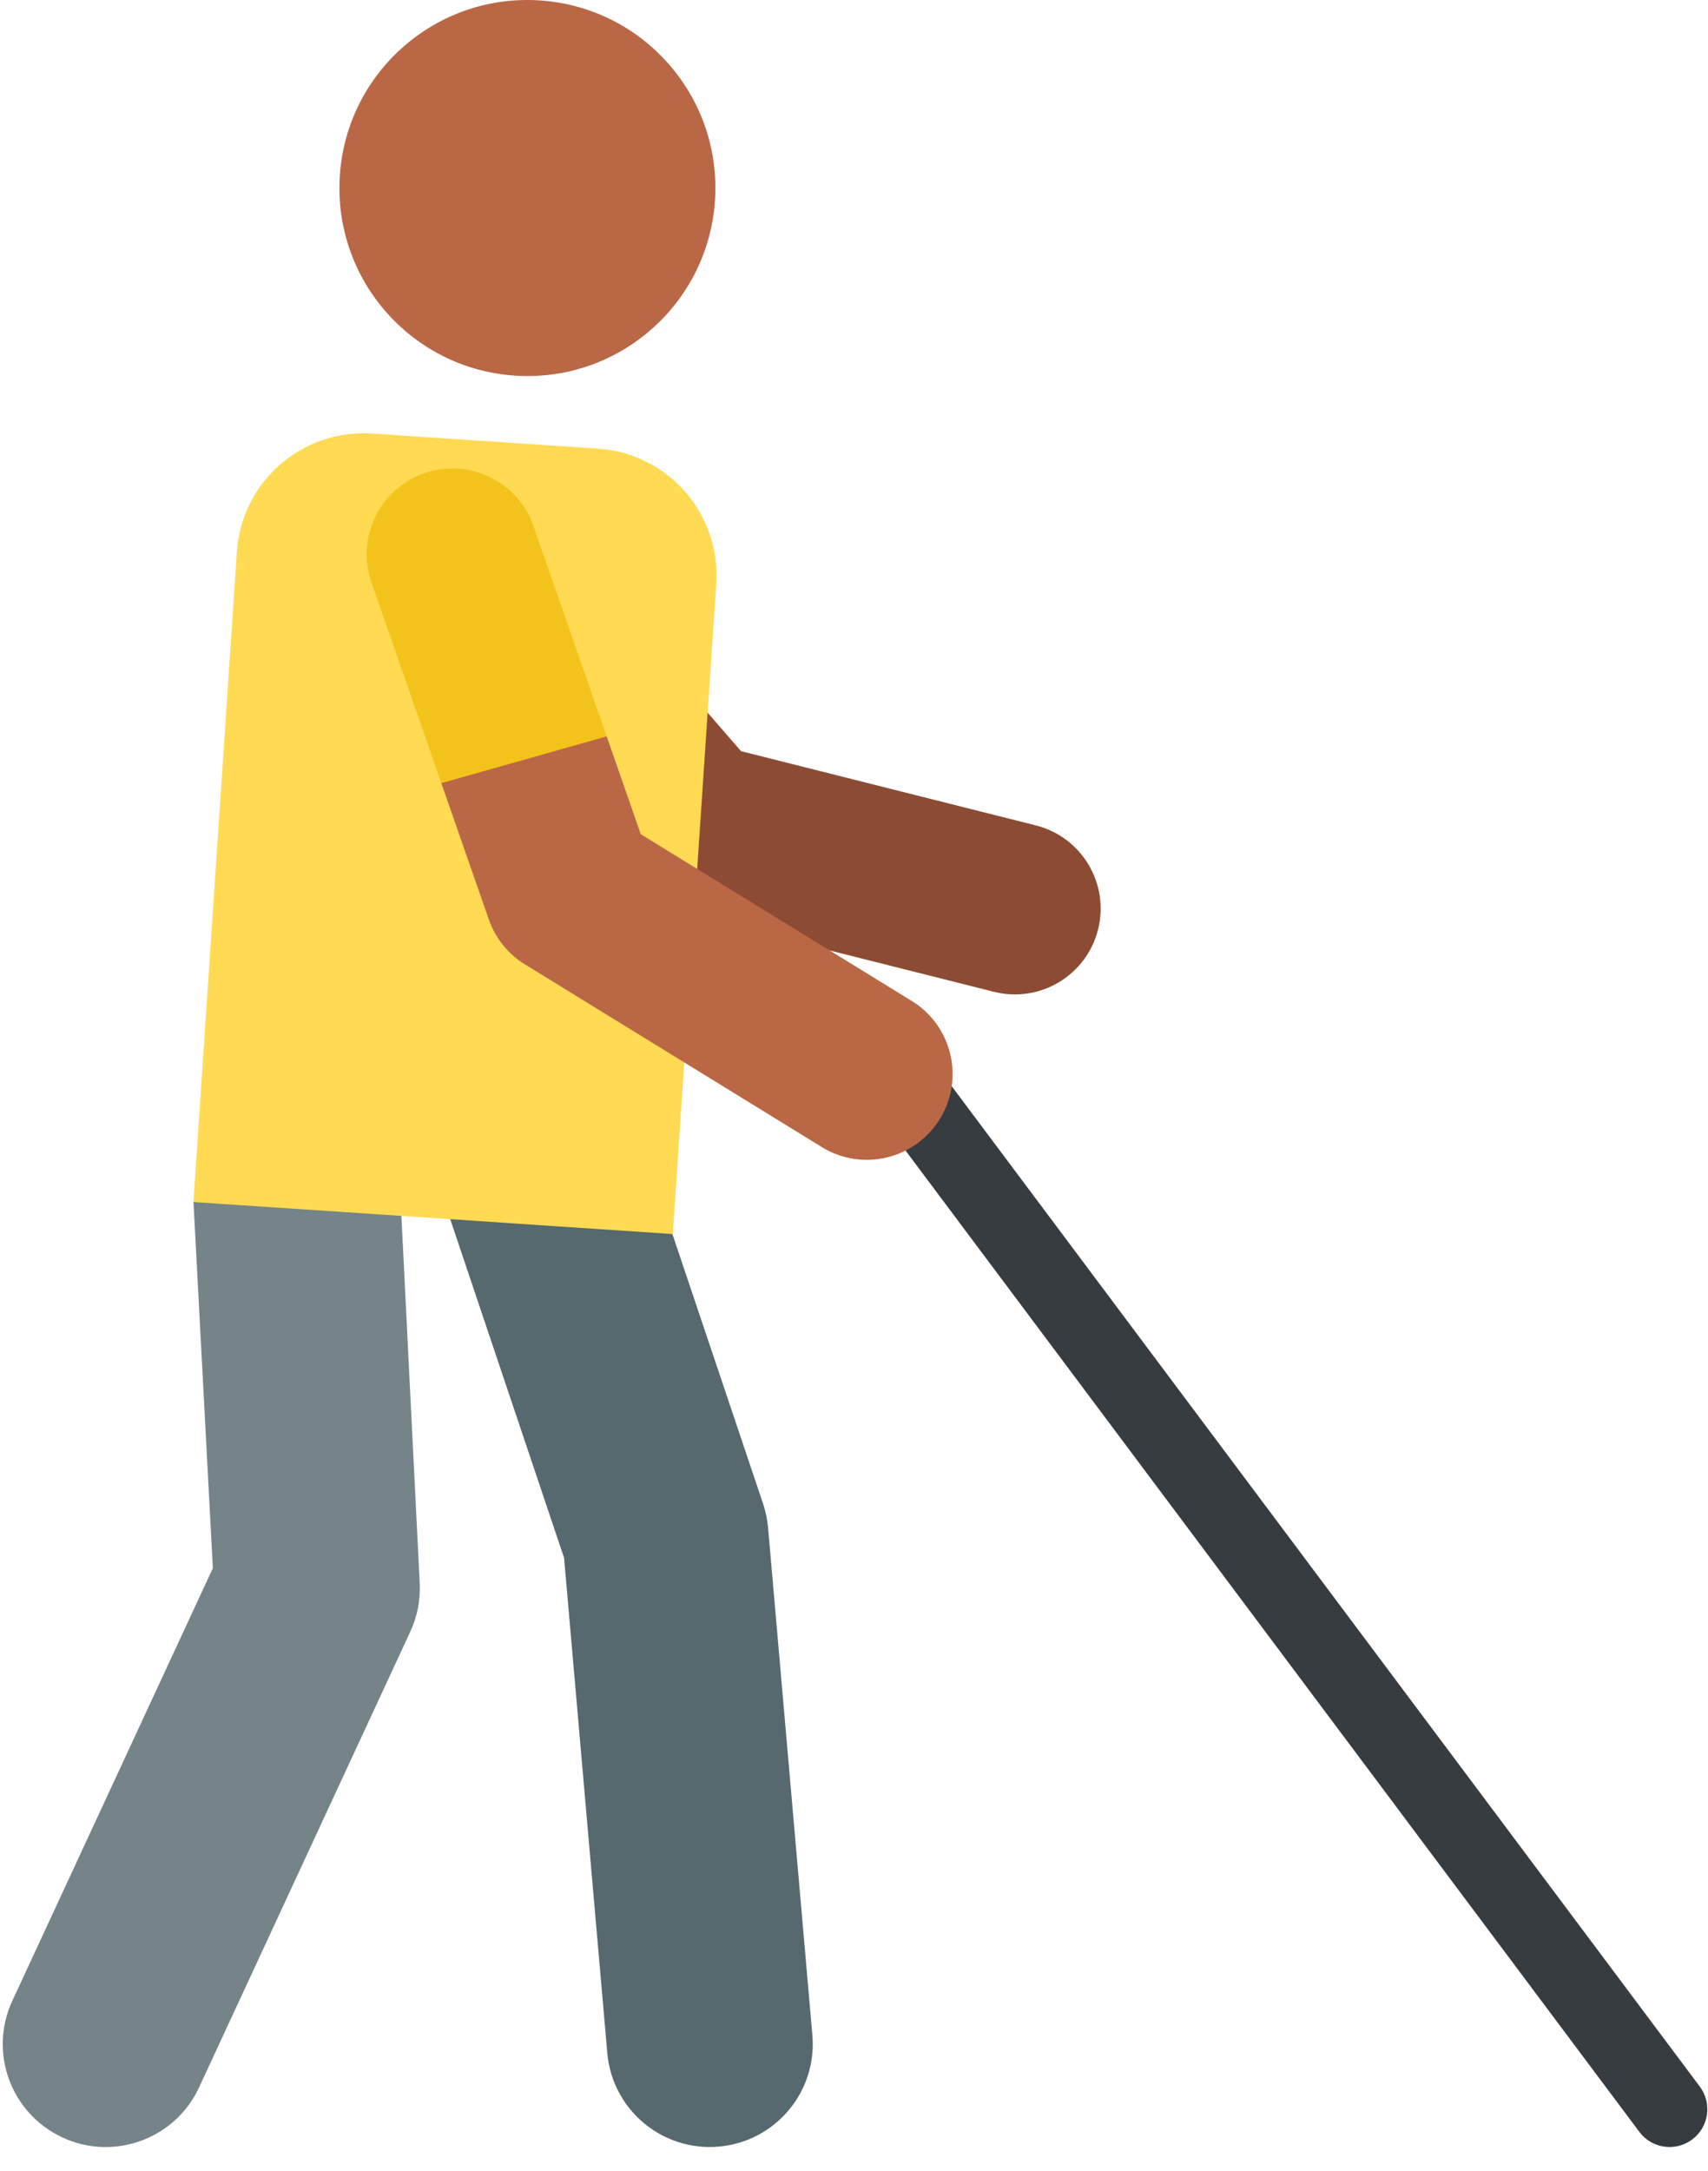
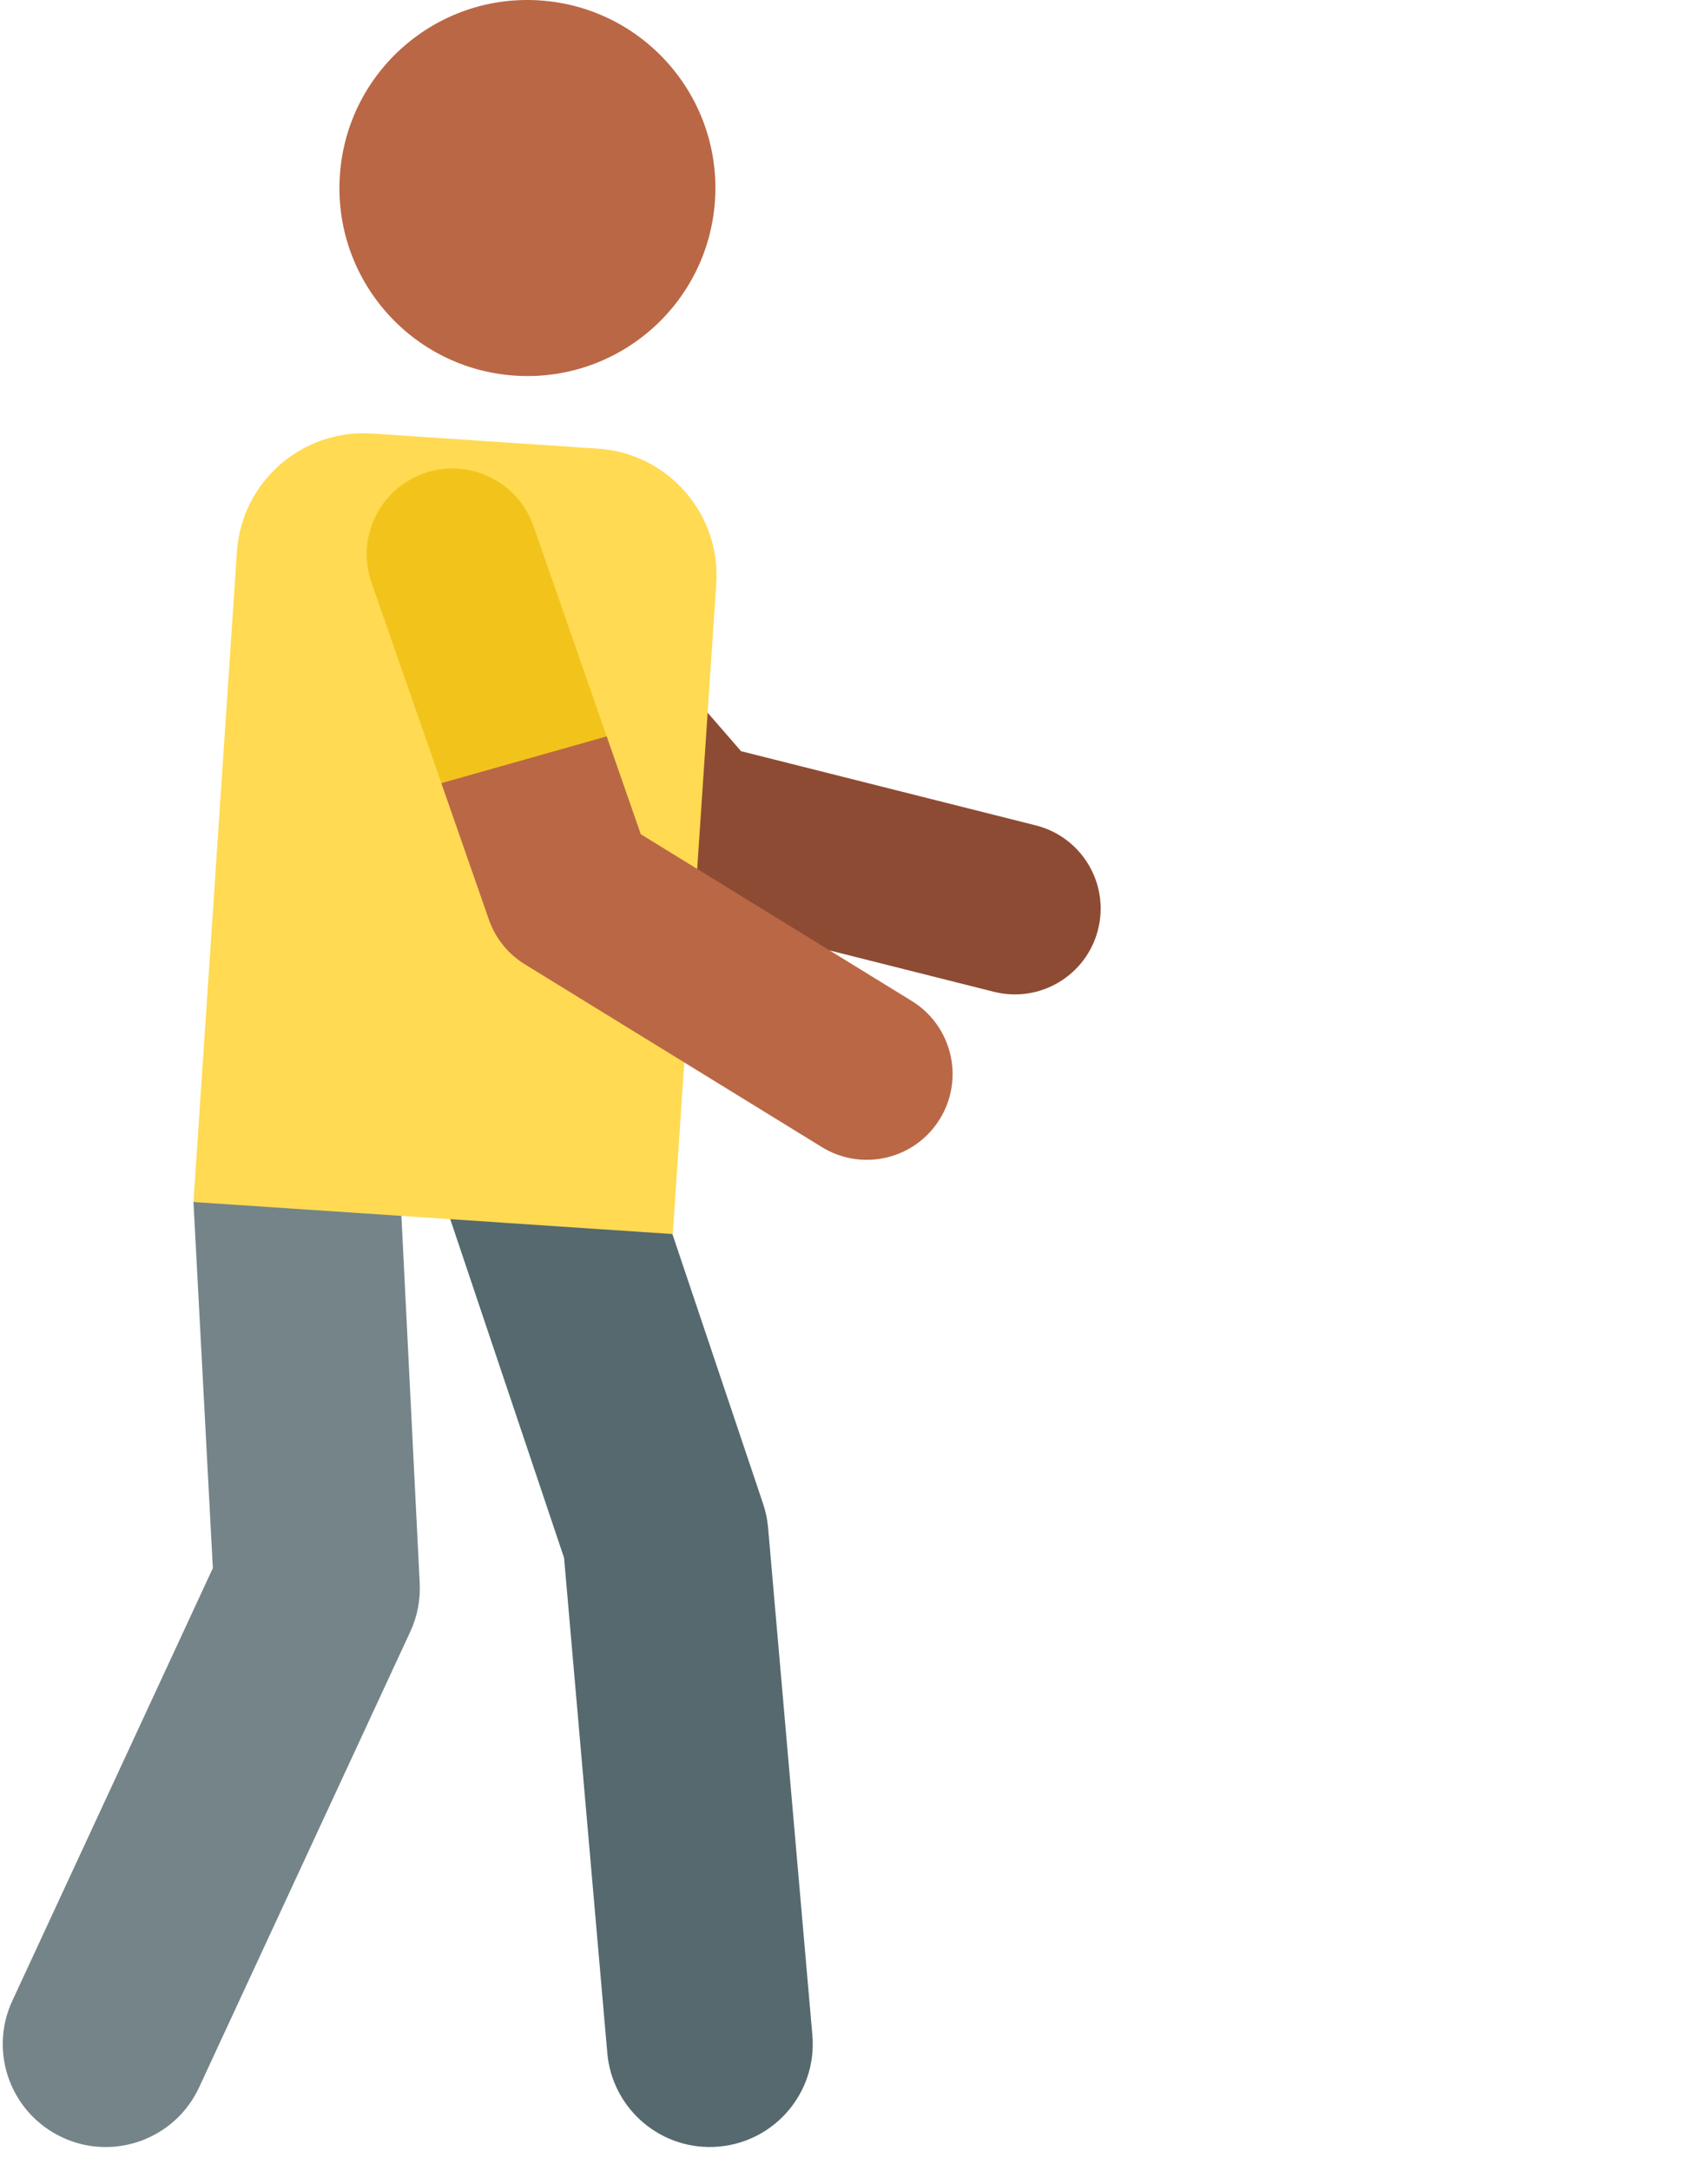
<svg xmlns="http://www.w3.org/2000/svg" width="48" height="61" viewBox="0 0 48 61">
  <g fill="none" fill-rule="evenodd">
    <g fill-rule="nonzero">
      <g>
-         <path fill="#373C41" d="M46.92 60.324c-.322 0-.642-.147-.85-.426L23.948 30.321c-.352-.469-.256-1.134.214-1.485.47-.351 1.134-.256 1.485.214L47.77 58.627c.35.47.255 1.135-.214 1.486-.191.142-.414.211-.635.211z" transform="translate(-418 -181) translate(418 181)" />
        <path fill="#8E4B33" d="M27.933 27.867l-9.018-2.27c-.479-.12-.909-.385-1.232-.758l-6.68-7.693c-.872-1.005-.764-2.528.24-3.4 1.006-.873 2.529-.766 3.401.24l6.182 7.12 8.283 2.085c1.291.325 2.074 1.635 1.75 2.926-.325 1.29-1.633 2.075-2.926 1.75z" transform="translate(-418 -181) translate(418 181)" />
        <path fill="#748488" d="M1.754 60.055c-1.45-.672-2.08-2.391-1.407-3.84L5.982 44.06l-.545-10.288s1.185-2.886 2.78-2.965c1.595-.08 2.954 1.15 3.033 2.745l.545 10.933c.023.468-.067.935-.265 1.36L5.595 58.649c-.672 1.449-2.392 2.08-3.841 1.407z" transform="translate(-418 -181) translate(418 181)" />
        <path fill="#55696E" d="M17.067 57.683L15.852 43.77 12.147 32.75c-.509-1.514.306-3.154 1.82-3.663 1.514-.51 3.154.305 3.663 1.82l3.815 11.344c.073.217.12.442.14.67L22.83 57.18c.139 1.592-1.039 2.994-2.63 3.133-1.599.14-2.995-1.045-3.133-2.63z" transform="translate(-418 -181) translate(418 181)" />
        <path fill="#FFDA52" d="M16.806 12.606l-6.35-.425c-1.966-.131-3.667 1.356-3.798 3.323L5.437 33.773l13.47.9 1.222-18.268c.132-1.967-1.356-3.668-3.323-3.8z" transform="translate(-418 -181) translate(418 181)" />
        <path fill="#BA6746" d="M15.174.012c-2.91-.195-5.429 2.007-5.623 4.919-.195 2.91 2.007 5.428 4.918 5.623 2.911.195 5.429-2.008 5.624-4.919.194-2.91-2.008-5.428-4.919-5.623zM23.097 32.23l-8.346-5.135c-.473-.29-.83-.735-1.013-1.26l-1.335-3.83 1.981-2.011 2.666.695.958 2.75 7.615 4.685c1.134.698 1.488 2.182.79 3.316-.7 1.137-2.185 1.486-3.316.79z" transform="translate(-418 -181) translate(418 181)" />
-         <path fill="#F2C41B" d="M17.05 20.69l-2.058-5.91c-.438-1.257-1.812-1.921-3.07-1.483-1.256.438-1.92 1.812-1.483 3.069l1.964 5.638 4.647-1.314z" transform="translate(-418 -181) translate(418 181)" />
+         <path fill="#F2C41B" d="M17.05 20.69l-2.058-5.91c-.438-1.257-1.812-1.921-3.07-1.483-1.256.438-1.92 1.812-1.483 3.069l1.964 5.638 4.647-1.314" transform="translate(-418 -181) translate(418 181)" />
      </g>
    </g>
  </g>
</svg>